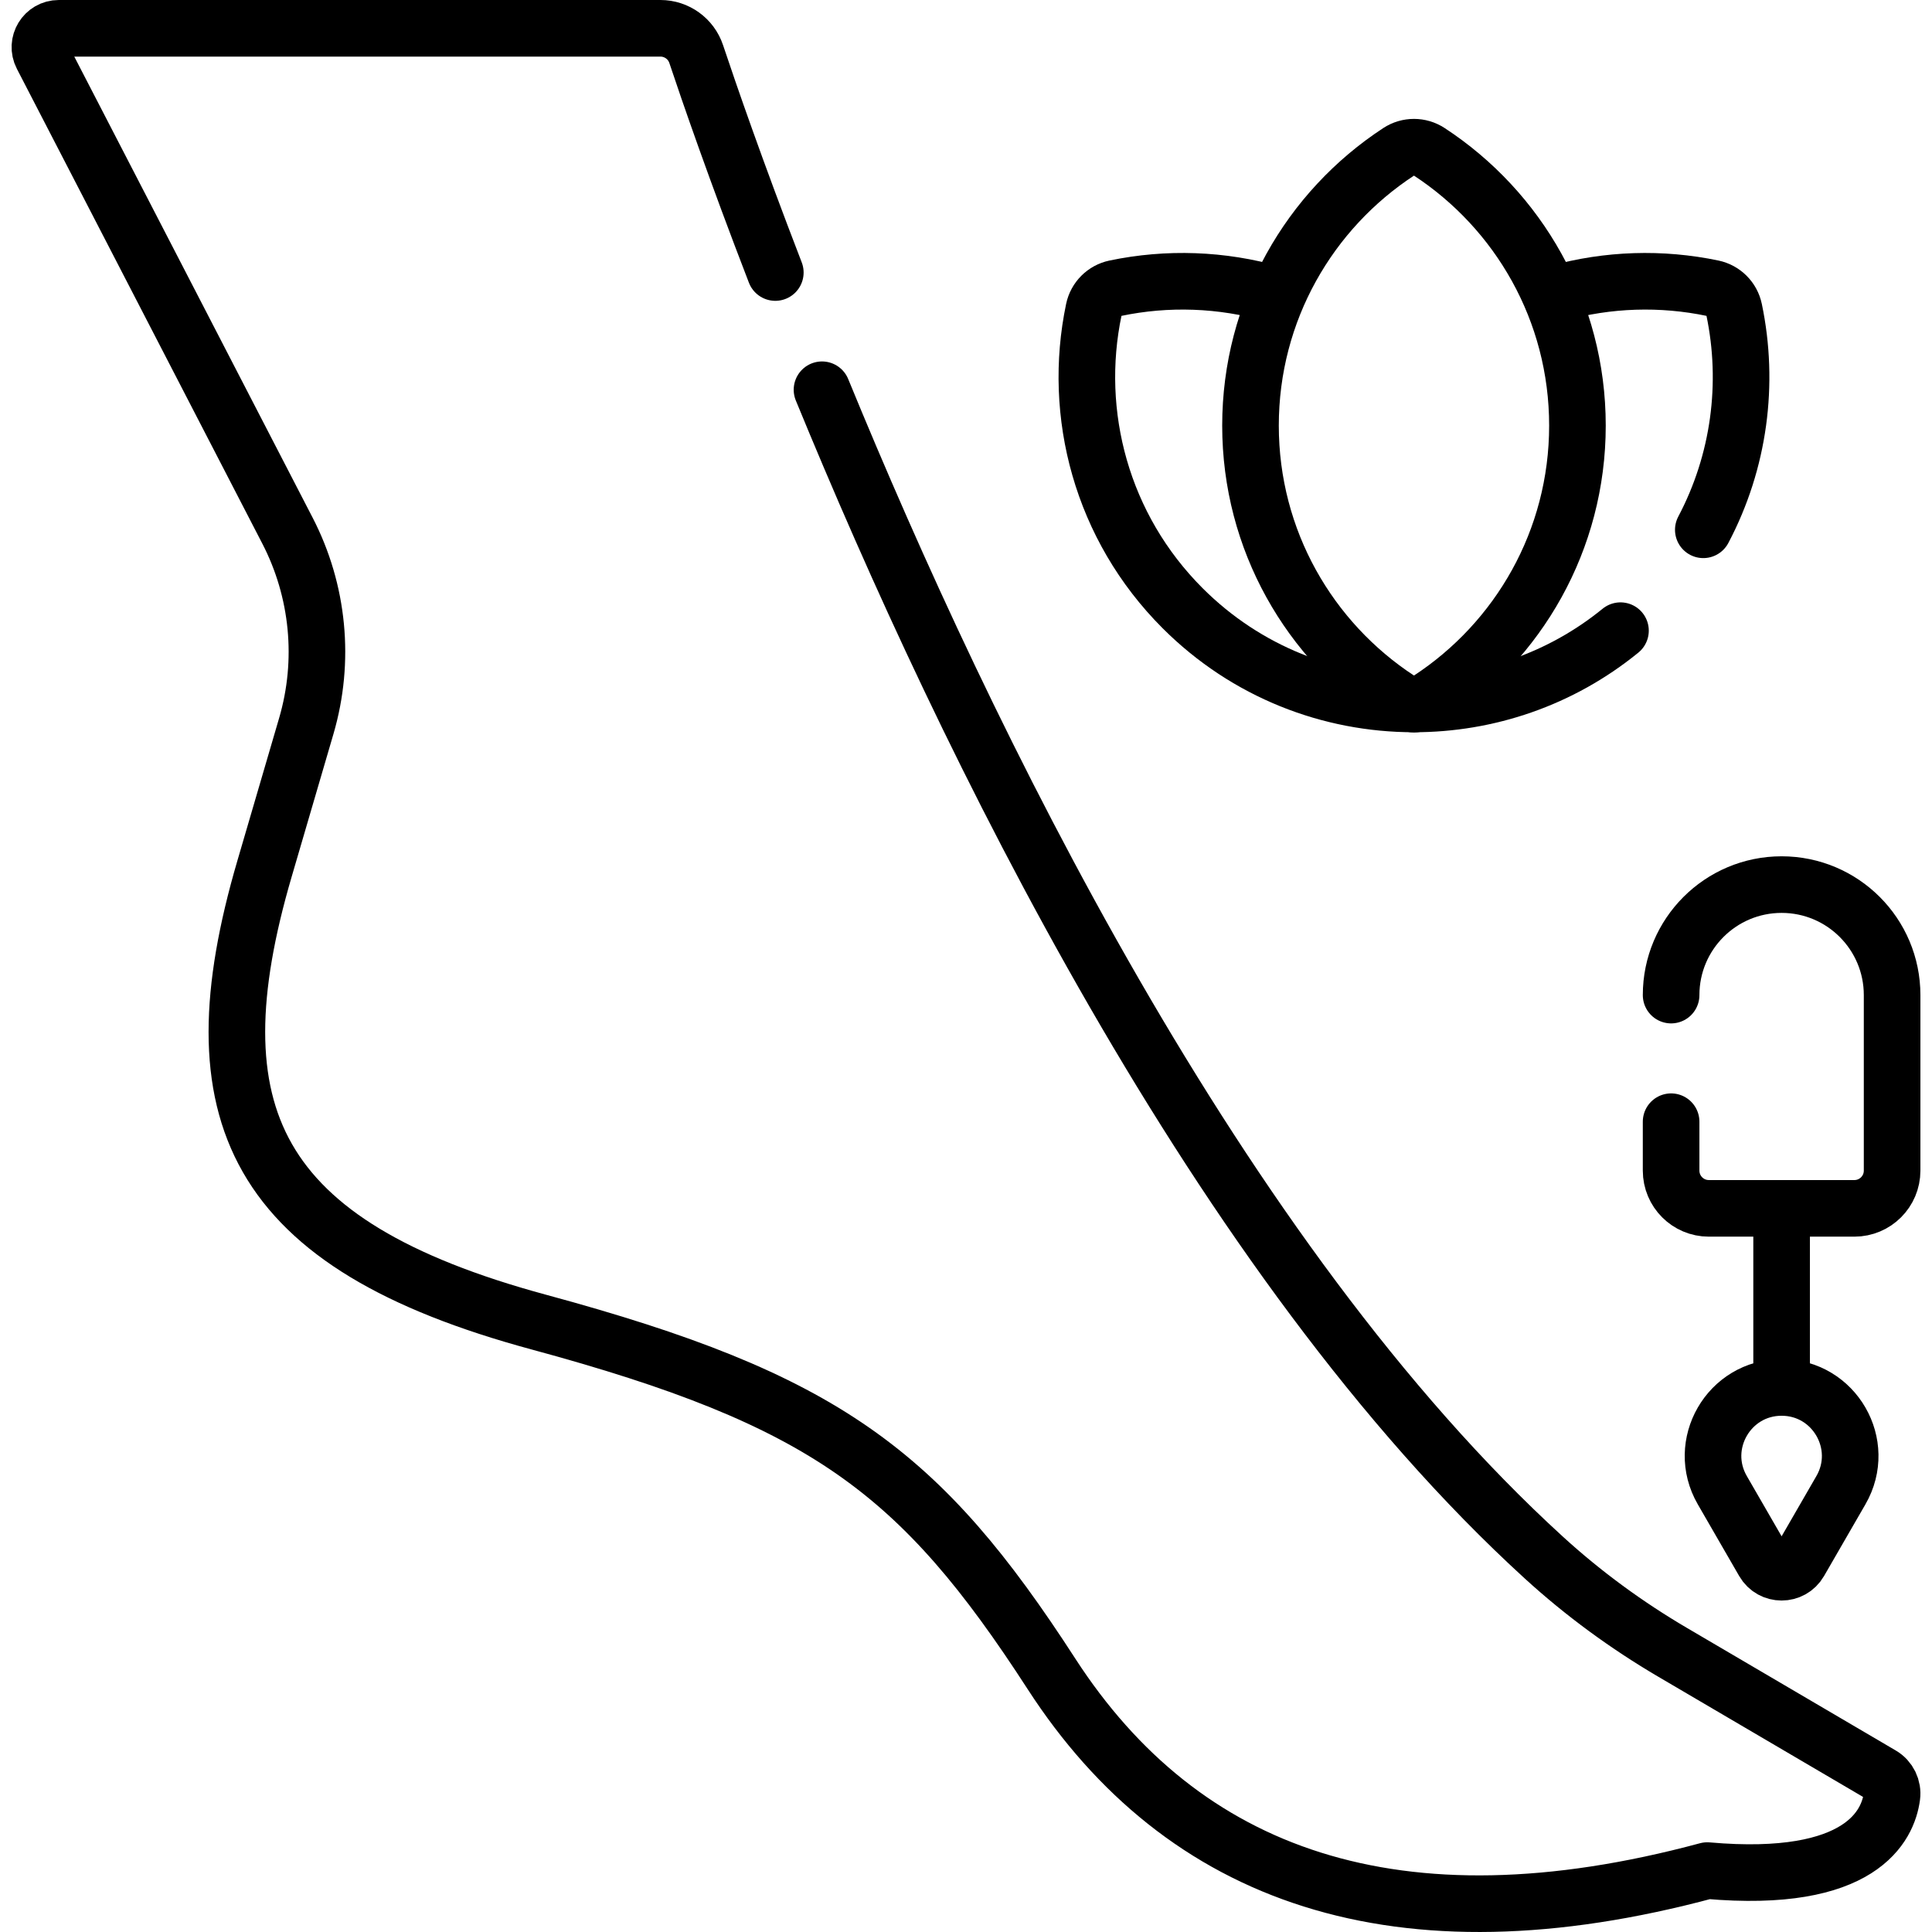
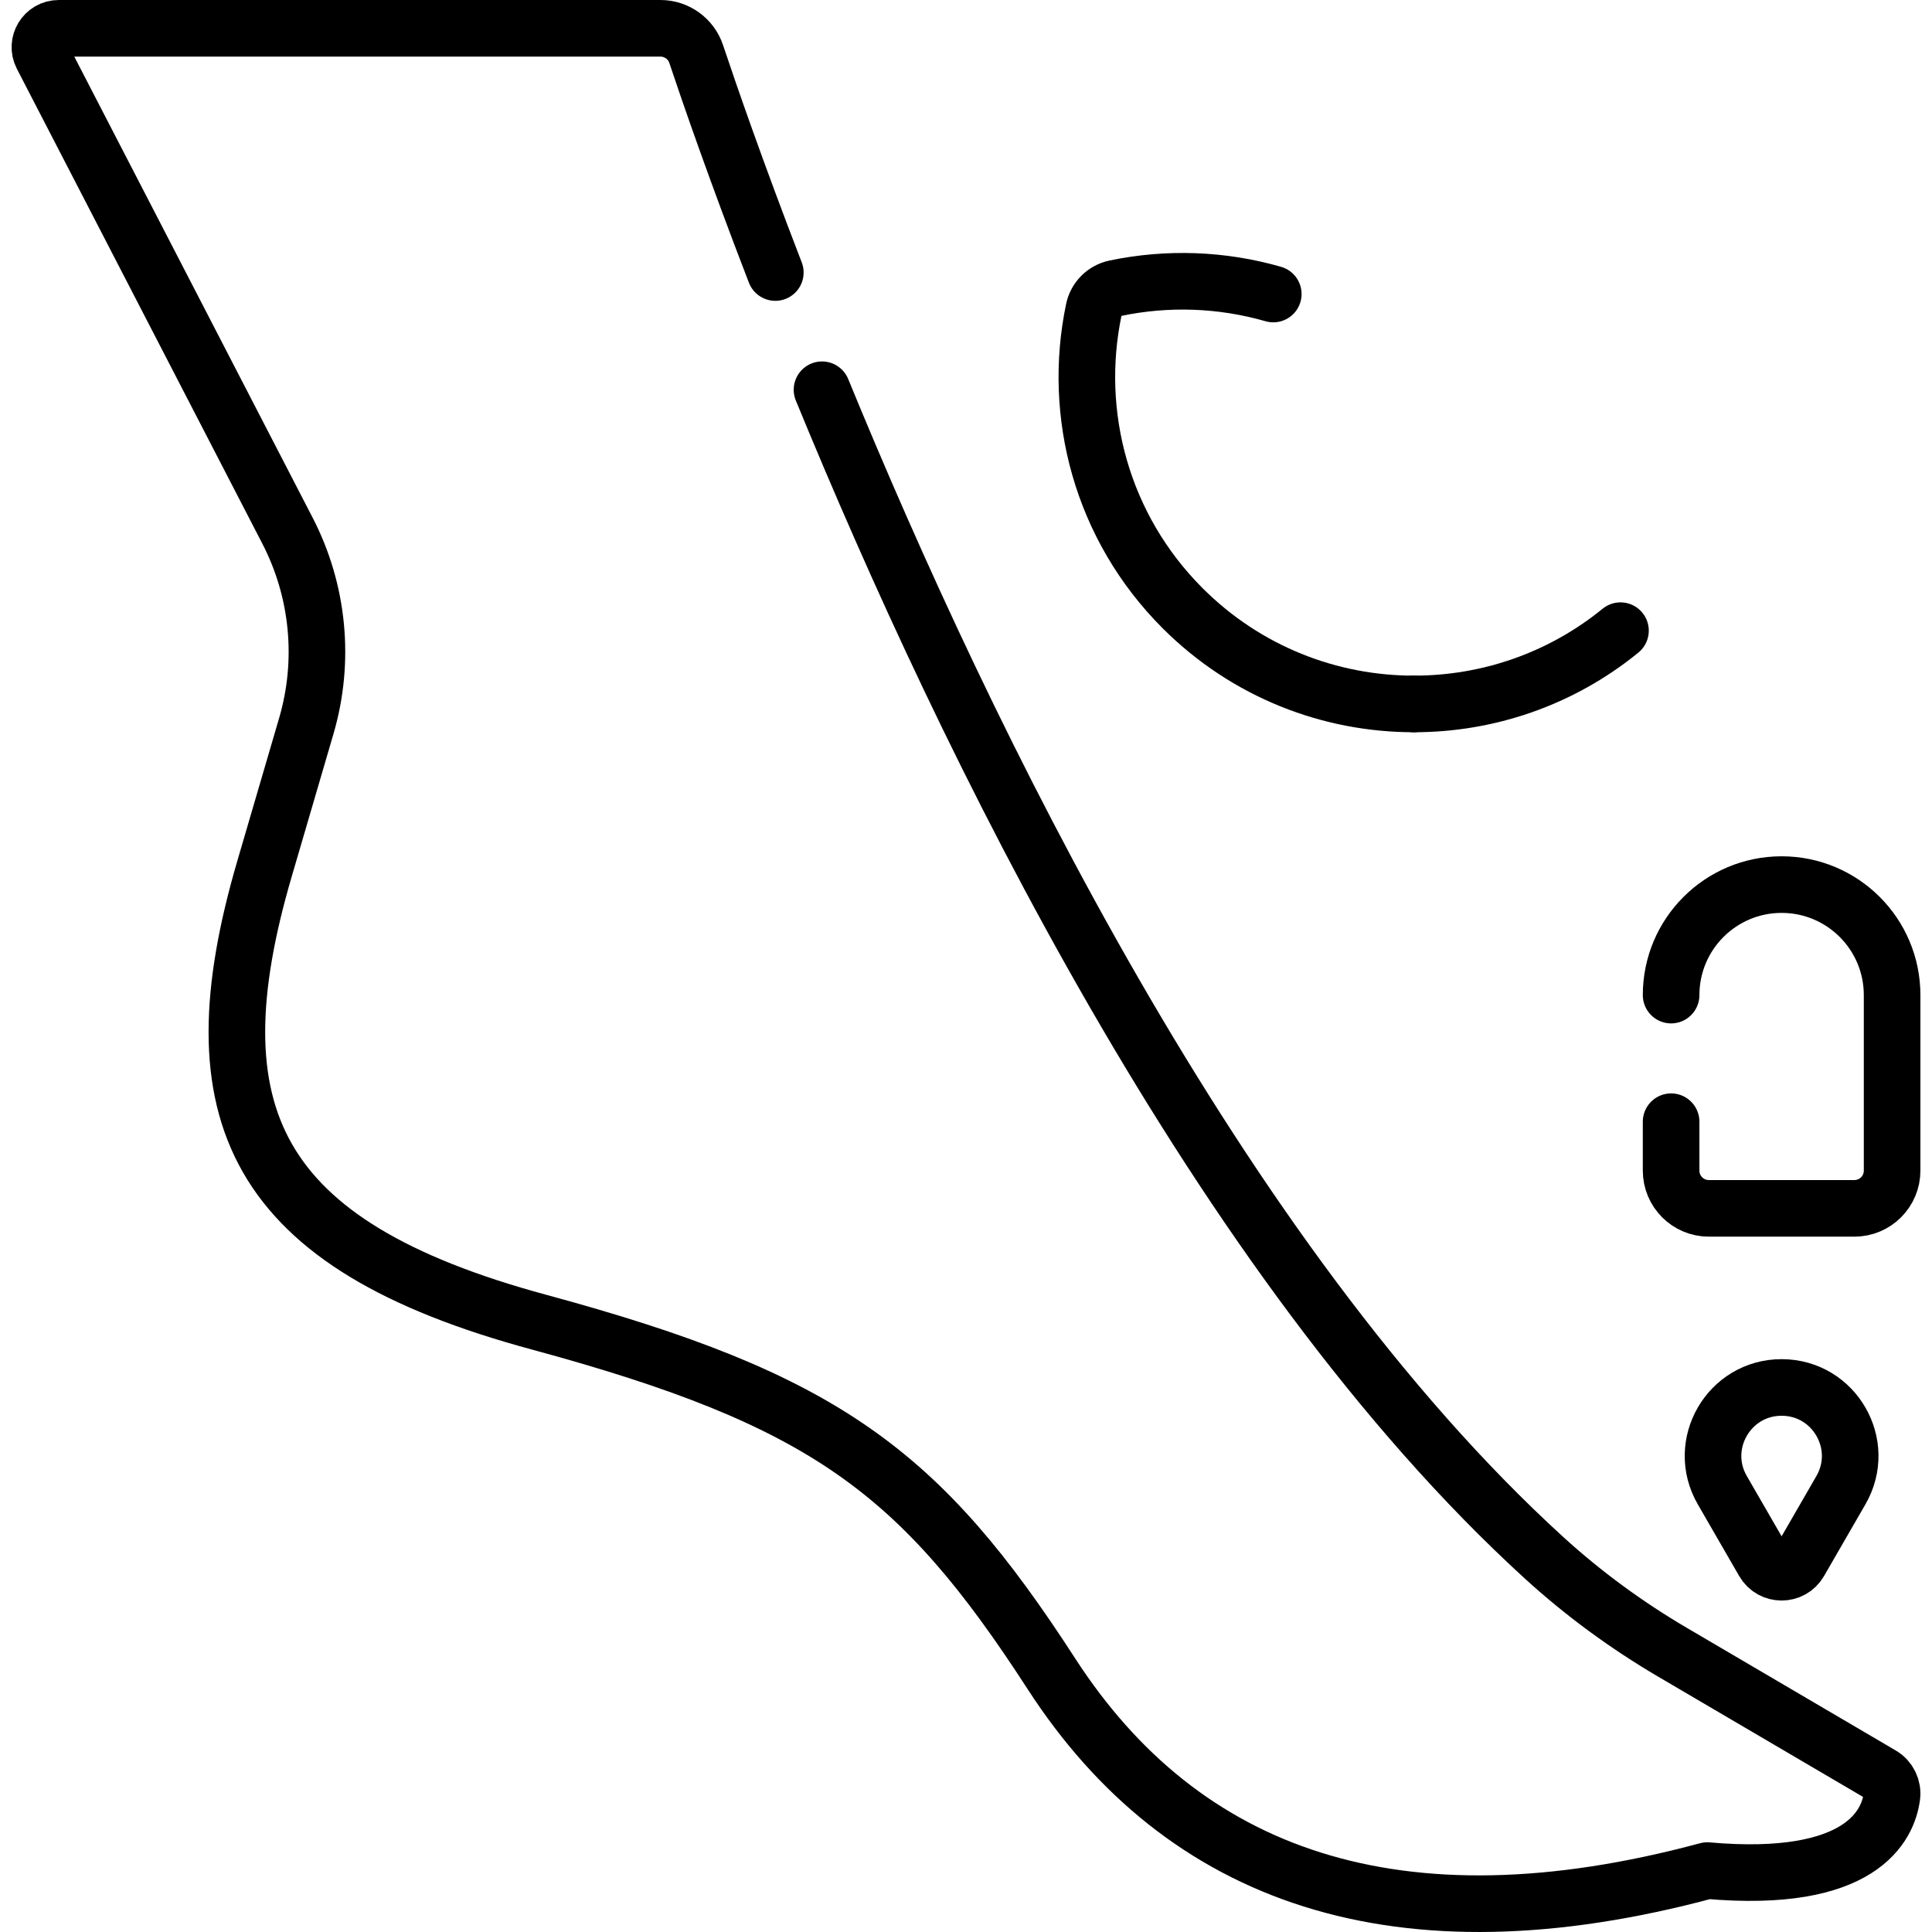
<svg xmlns="http://www.w3.org/2000/svg" id="Capa_1" x="0px" y="0px" viewBox="0 0 512 512" style="enable-background:new 0 0 512 512;" xml:space="preserve" width="512" height="512">
  <g>
-     <line style="fill:none;stroke:#000000;stroke-width:15;stroke-linecap:round;stroke-linejoin:round;stroke-miterlimit:10;" x1="472.145" y1="326.098" x2="472.145" y2="365.69" />
    <path style="fill:none;stroke:#000000;stroke-width:15;stroke-linecap:round;stroke-linejoin:round;stroke-miterlimit:10;" d="&#10;&#09;&#09;M456.427,394.914l10.972,19.005c2.109,3.653,7.382,3.653,9.491,0l10.972-19.005c6.986-12.1-1.746-27.224-15.718-27.224l0,0&#10;&#09;&#09;C458.173,367.69,449.441,382.814,456.427,394.914z" />
-     <path style="fill:none;stroke:#000000;stroke-width:15;stroke-linecap:round;stroke-linejoin:round;stroke-miterlimit:10;" d="&#10;&#09;&#09;M378.73,40.203c-2.436-1.592-5.59-1.592-8.026,0c-23.668,15.467-39.309,42.196-39.309,72.58s15.641,57.113,39.309,72.58&#10;&#09;&#09;c2.436,1.592,5.59,1.592,8.026,0c23.668-15.467,39.309-42.196,39.309-72.58S402.398,55.67,378.73,40.203z" />
    <path style="fill:none;stroke:#000000;stroke-width:15;stroke-linecap:round;stroke-linejoin:round;stroke-miterlimit:10;" d="&#10;&#09;&#09;M337.432,77.921c-13.635-3.921-28.043-4.431-41.879-1.532c-2.848,0.597-5.078,2.827-5.675,5.675&#10;&#09;&#09;c-5.799,27.673,2.042,57.633,23.526,79.118c16.93,16.93,39.123,25.381,61.313,25.369" />
    <path style="fill:none;stroke:#000000;stroke-width:15;stroke-linecap:round;stroke-linejoin:round;stroke-miterlimit:10;" d="&#10;&#09;&#09;M442.861,297.262v12.964c0,5.523,4.477,10,10,10h38.567c5.523,0,10-4.477,10-10V263.71c0-16.173-13.111-29.283-29.283-29.283l0,0&#10;&#09;&#09;c-16.173,0-29.283,13.111-29.283,29.283" />
-     <path style="fill:none;stroke:#000000;stroke-width:15;stroke-linecap:round;stroke-linejoin:round;stroke-miterlimit:10;" d="&#10;&#09;&#09;M451.393,140.401c9.544-18.052,12.265-38.766,8.164-58.337c-0.597-2.848-2.827-5.078-5.675-5.675&#10;&#09;&#09;c-13.597-2.85-27.747-2.406-41.172,1.331" />
    <path style="fill:none;stroke:#000000;stroke-width:15;stroke-linecap:round;stroke-linejoin:round;stroke-miterlimit:10;" d="&#10;&#09;&#09;M374.717,186.55c19.416,0.011,38.835-6.458,54.728-19.417" />
    <path style="fill:none;stroke:#000000;stroke-width:15;stroke-linecap:round;stroke-linejoin:round;stroke-miterlimit:10;" d="&#10;&#09;&#09;M217.839,103.288c38.067,92.747,104.841,230.586,191.322,309.513c10.462,9.548,21.923,17.936,34.138,25.105l55.31,32.465&#10;&#09;&#09;c1.981,1.163,3.07,3.396,2.768,5.674c-1.017,7.663-8.029,23.289-48.931,19.68c-82.161,22.12-139.041,1.58-173.802-52.141&#10;&#09;&#09;c-34.76-53.721-60.041-72.681-135.881-93.221c-75.841-20.54-91.641-55.301-72.681-120.081l11.095-37.907&#10;&#09;&#09;c5.049-17.25,3.261-35.781-4.993-51.747L11.137,14.796C9.417,11.468,11.832,7.5,15.579,7.5h159.438&#10;&#09;&#09;c4.301,0,8.121,2.746,9.483,6.826c3.363,10.075,10.467,30.709,20.967,57.897" />
  </g>
</svg>